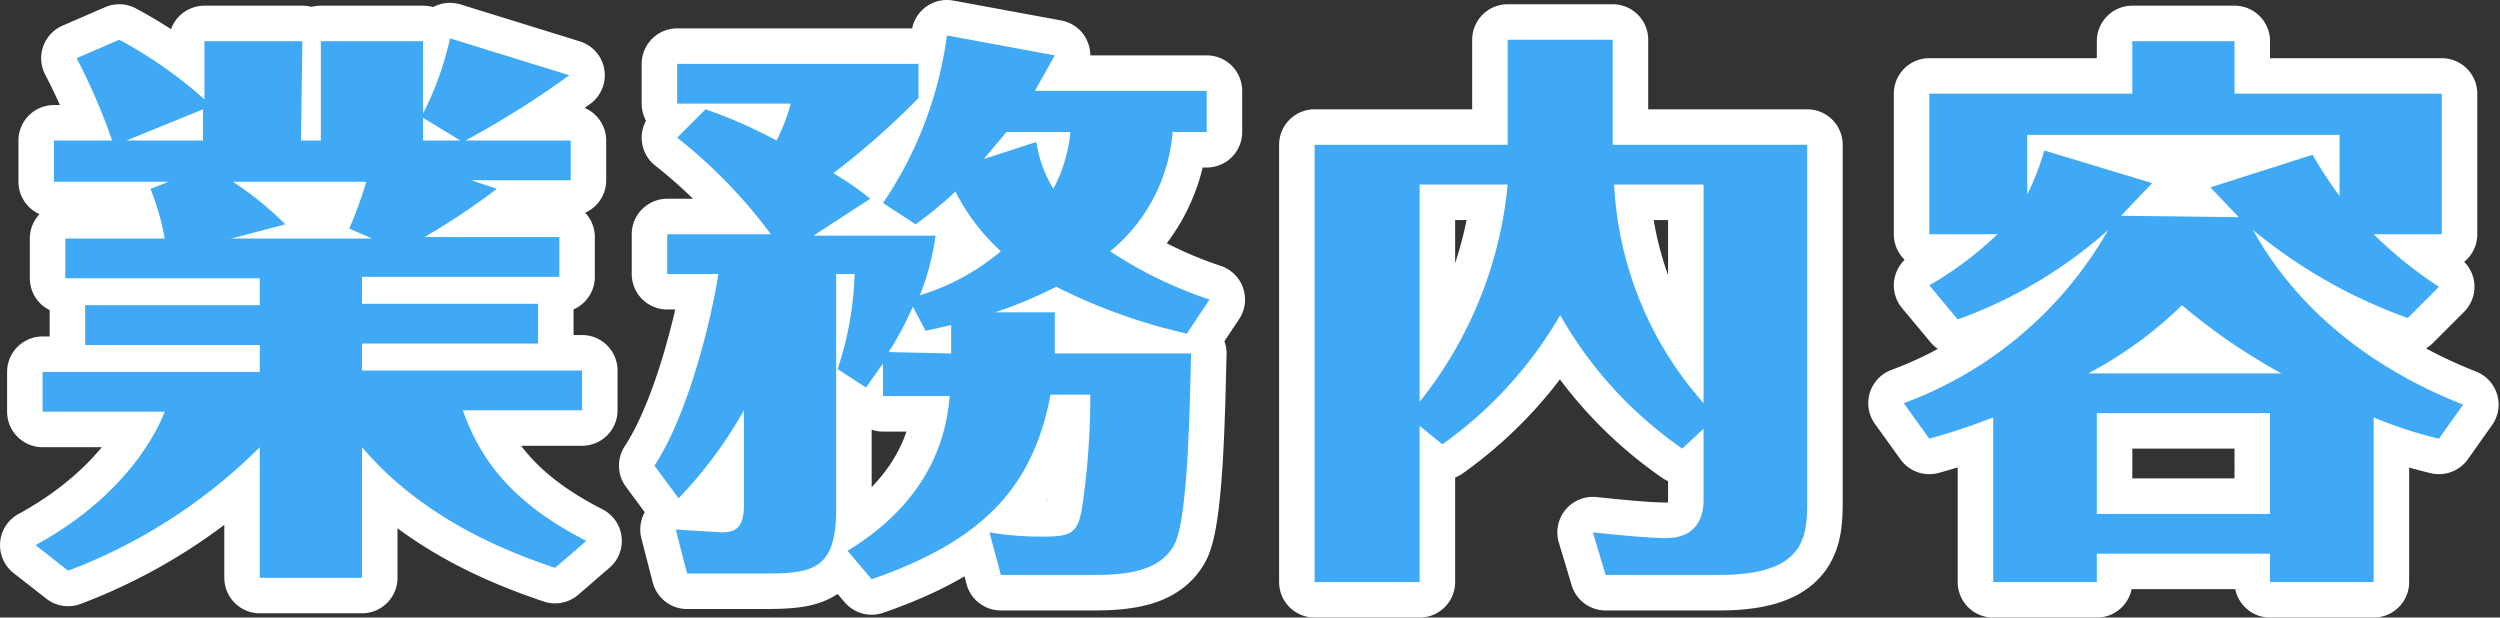
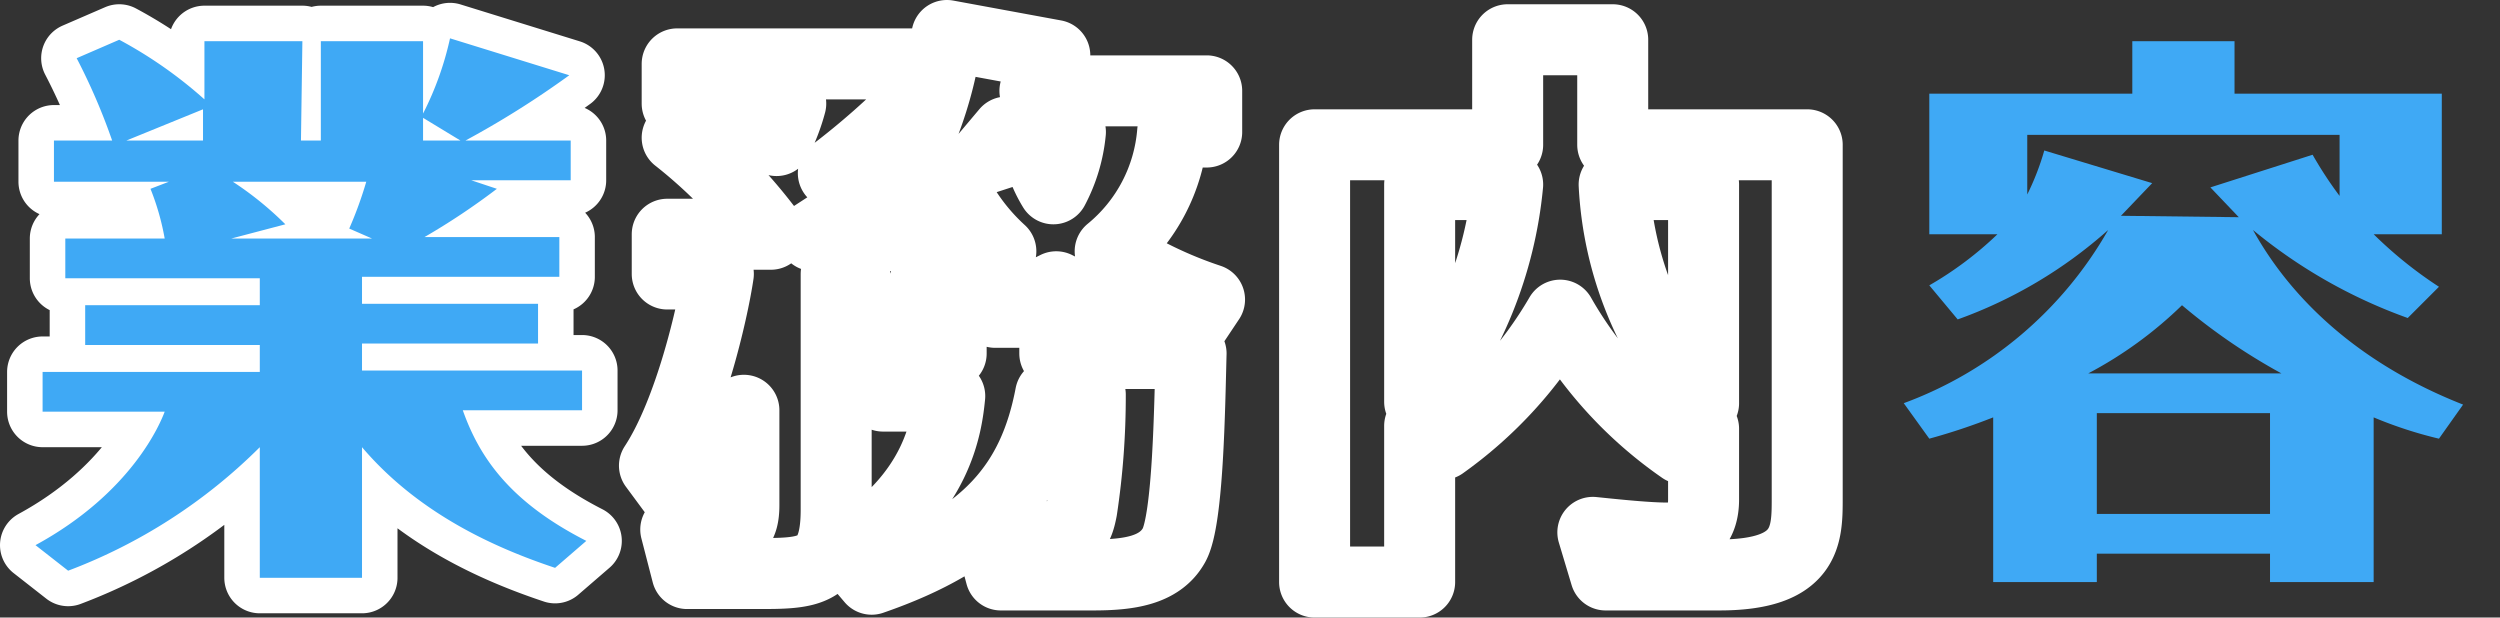
<svg xmlns="http://www.w3.org/2000/svg" width="176.1" height="43.5" viewBox="0 0 176.1 43.5">
  <rect x="0" y="0" width="176.1" height="43.5" fill="#333333" stroke="none" />
  <g>
    <g>
      <g>
        <g>
          <path d="M21.2,9.9h1.4v-7h7.2V8a22,22,0,0,0,1.9-5.3l8.4,2.6a65.1,65.1,0,0,1-7.5,4.7L29.8,8.3V9.9H40.2v2.8h-7l1.8.6a48.6,48.6,0,0,1-5.1,3.4h9.5v2.8H25.5v1.9H37.9v2.8H25.5v1.9H41v2.8H32.6c1.2,3.4,3.4,6.5,8.7,9.2l-2.2,1.9c-4.2-1.4-9.6-3.8-13.6-8.5v9.2H18.3V31.5A38.2,38.2,0,0,1,4.8,40.2L2.5,38.4c6.8-3.7,8.8-8.6,9.1-9.4H3V26.2H18.3V24.3H6V21.5H18.3V19.6H4.6V16.8h7a17.6,17.6,0,0,0-1-3.5l1.3-.5H3.8V9.9H7.9A43.4,43.4,0,0,0,5.4,4.1l3-1.3a30.8,30.8,0,0,1,6,4.2V2.9h6.9ZM14.3,7.7,8.9,9.9h5.4Zm2.1,5.1a23.2,23.2,0,0,1,3.7,3l-3.8,1h9.9l-1.6-.7a27.4,27.4,0,0,0,1.2-3.3Z" fill="none" stroke="#fff" stroke-linecap="round" stroke-linejoin="round" stroke-width="5" />
          <path d="M74.3,22c0,.6,0,2.2,0,2.9h9.6c-.1,3.7-.2,11.7-1.2,13.5s-3.2,2.1-5.7,2.1H70.5l-.8-3a22.1,22.1,0,0,0,3.8.3c2,0,2.4-.3,2.7-1.9a53.3,53.3,0,0,0,.6-8.1H74c-1.2,6.3-4.5,10.2-12.6,13l-1.7-2c6.4-3.9,7-8.9,7.2-10.9H62.2V25.6L61,27.3,59,26a23.2,23.2,0,0,0,1.2-6.7H58.9V35.9c0,4.5-1.9,4.5-5.6,4.5H48.4l-.8-3.1,3.2.2c1,0,1.6-.3,1.6-1.9V28.9a30.5,30.5,0,0,1-4.6,6.2l-1.7-2.3C48.6,29,50.2,22,50.6,19.3H47V16.5h7.3a35.6,35.6,0,0,0-6.6-6.8l2-2a33.5,33.5,0,0,1,5,2.2,13.2,13.2,0,0,0,1-2.6h-8V4.5H64.7V6.9a54.3,54.3,0,0,1-6,5.3,20.6,20.6,0,0,1,2.6,1.8l-4,2.6h8.6a18,18,0,0,1-1.1,4.2,16.2,16.2,0,0,0,5.7-3.1,14.7,14.7,0,0,1-3.2-4.2,30.9,30.9,0,0,1-2.8,2.3l-2.3-1.5A27.4,27.4,0,0,0,66.7,2.5l7.6,1.4L72.9,6.4H85V9.3H82.6a12.1,12.1,0,0,1-4.4,8.4,29.5,29.5,0,0,0,7,3.4l-1.6,2.4a39.9,39.9,0,0,1-9.2-3.3A32.4,32.4,0,0,1,70.1,22ZM67,24.9c0-.1,0-1.8,0-2l-1.8.4-.9-1.7a23.3,23.3,0,0,1-1.7,3.2ZM70.9,9.3l-1.6,1.9L73,10a8.8,8.8,0,0,0,1.2,3.3,10.7,10.7,0,0,0,1.2-4Z" fill="none" stroke="#fff" stroke-linecap="round" stroke-linejoin="round" stroke-width="5" />
          <path d="M127.3,10.2V35.1c0,2.6,0,5.4-6.2,5.4h-8l-.9-3c1,.1,3.7.4,5.2.4s2.6-.8,2.6-2.7v-5l-1.5,1.4a28.6,28.6,0,0,1-8.6-9.4,29.1,29.1,0,0,1-8.3,9.1L100,30v11H92.6V10.2h13.6V2.8h7.4v7.4ZM100,28.3A28.8,28.8,0,0,0,106.2,13H100ZM113.7,13A25.1,25.1,0,0,0,120,28.4V13Z" fill="none" stroke="#fff" stroke-linecap="round" stroke-linejoin="round" stroke-width="5" />
-           <path d="M171.8,30.9a29.5,29.5,0,0,1-4.6-1.5V41h-7.3V39H147.7v2h-7.3V29.4a43.4,43.4,0,0,1-4.5,1.5l-1.8-2.5a27.5,27.5,0,0,0,14.4-12.2,32.3,32.3,0,0,1-10.6,6.3l-2-2.4a24.7,24.7,0,0,0,4.8-3.6h-4.8V6.6h14.3V2.9h7.2V6.6h14.6v9.9h-4.8a29.2,29.2,0,0,0,4.6,3.7l-2.2,2.2a36.3,36.3,0,0,1-10.9-6.2c1.5,2.7,5.4,8.6,14.8,12.3ZM157.7,15.3l-2-2.1,7.2-2.3a27.5,27.5,0,0,0,1.9,2.9V9.5h-22v4.2a18.2,18.2,0,0,0,1.2-3.1l7.6,2.3-2.2,2.3Zm3,11a42.1,42.1,0,0,1-7-4.8,28.5,28.5,0,0,1-6.6,4.8Zm-.8,9.9V29.1H147.7v7.1Z" fill="none" stroke="#fff" stroke-linecap="round" stroke-linejoin="round" stroke-width="5" />
        </g>
        <g>
          <path d="M21.2,9.9h1.4v-7h7.2V8a22,22,0,0,0,1.9-5.3l8.4,2.6a65.1,65.1,0,0,1-7.5,4.7L29.8,8.3V9.9H40.2v2.8h-7l1.8.6a48.6,48.6,0,0,1-5.1,3.4h9.5v2.8H25.5v1.9H37.9v2.8H25.5v1.9H41v2.8H32.6c1.2,3.4,3.4,6.5,8.7,9.2l-2.2,1.9c-4.2-1.4-9.6-3.8-13.6-8.5v9.2H18.3V31.5A38.2,38.2,0,0,1,4.8,40.2L2.5,38.4c6.8-3.7,8.8-8.6,9.1-9.4H3V26.2H18.3V24.3H6V21.5H18.3V19.6H4.6V16.8h7a17.6,17.6,0,0,0-1-3.5l1.3-.5H3.8V9.9H7.9A43.4,43.4,0,0,0,5.4,4.1l3-1.3a30.8,30.8,0,0,1,6,4.2V2.9h6.9ZM14.3,7.7,8.9,9.9h5.4Zm2.1,5.1a23.2,23.2,0,0,1,3.7,3l-3.8,1h9.9l-1.6-.7a27.4,27.4,0,0,0,1.2-3.3Z" fill="#3fa9f5" />
-           <path d="M74.3,22c0,.6,0,2.2,0,2.9h9.6c-.1,3.7-.2,11.7-1.2,13.5s-3.2,2.1-5.7,2.1H70.5l-.8-3a22.1,22.1,0,0,0,3.8.3c2,0,2.4-.3,2.7-1.9a53.3,53.3,0,0,0,.6-8.1H74c-1.2,6.3-4.5,10.2-12.6,13l-1.7-2c6.4-3.9,7-8.9,7.2-10.9H62.2V25.6L61,27.3,59,26a23.2,23.2,0,0,0,1.2-6.7H58.9V35.9c0,4.5-1.9,4.5-5.6,4.5H48.4l-.8-3.1,3.2.2c1,0,1.6-.3,1.6-1.9V28.9a30.5,30.5,0,0,1-4.6,6.2l-1.7-2.3C48.6,29,50.2,22,50.6,19.3H47V16.5h7.3a35.6,35.6,0,0,0-6.6-6.8l2-2a33.5,33.5,0,0,1,5,2.2,13.2,13.2,0,0,0,1-2.6h-8V4.5H64.7V6.9a54.3,54.3,0,0,1-6,5.3,20.6,20.6,0,0,1,2.6,1.8l-4,2.6h8.6a18,18,0,0,1-1.1,4.2,16.2,16.2,0,0,0,5.7-3.1,14.7,14.7,0,0,1-3.2-4.2,30.9,30.9,0,0,1-2.8,2.3l-2.3-1.5A27.4,27.4,0,0,0,66.7,2.5l7.6,1.4L72.9,6.4H85V9.3H82.6a12.1,12.1,0,0,1-4.4,8.4,29.5,29.5,0,0,0,7,3.4l-1.6,2.4a39.9,39.9,0,0,1-9.2-3.3A32.4,32.4,0,0,1,70.1,22ZM67,24.9c0-.1,0-1.8,0-2l-1.8.4-.9-1.7a23.3,23.3,0,0,1-1.7,3.2ZM70.9,9.3l-1.6,1.9L73,10a8.8,8.8,0,0,0,1.2,3.3,10.7,10.7,0,0,0,1.2-4Z" fill="#3fa9f5" />
-           <path d="M127.3,10.2V35.1c0,2.6,0,5.4-6.2,5.4h-8l-.9-3c1,.1,3.7.4,5.2.4s2.6-.8,2.6-2.7v-5l-1.5,1.4a28.6,28.6,0,0,1-8.6-9.4,29.1,29.1,0,0,1-8.3,9.1L100,30v11H92.6V10.2h13.6V2.8h7.4v7.4ZM100,28.3A28.8,28.8,0,0,0,106.2,13H100ZM113.7,13A25.1,25.1,0,0,0,120,28.4V13Z" fill="#3fa9f5" />
          <path d="M171.8,30.9a29.5,29.5,0,0,1-4.6-1.5V41h-7.3V39H147.7v2h-7.3V29.4a43.4,43.4,0,0,1-4.5,1.5l-1.8-2.5a27.5,27.5,0,0,0,14.4-12.2,32.3,32.3,0,0,1-10.6,6.3l-2-2.4a24.7,24.7,0,0,0,4.8-3.6h-4.8V6.6h14.3V2.9h7.2V6.6h14.6v9.9h-4.8a29.2,29.2,0,0,0,4.6,3.7l-2.2,2.2a36.3,36.3,0,0,1-10.9-6.2c1.5,2.7,5.4,8.6,14.8,12.3ZM157.7,15.3l-2-2.1,7.2-2.3a27.5,27.5,0,0,0,1.9,2.9V9.5h-22v4.2a18.2,18.2,0,0,0,1.2-3.1l7.6,2.3-2.2,2.3Zm3,11a42.1,42.1,0,0,1-7-4.8,28.5,28.5,0,0,1-6.6,4.8Zm-.8,9.9V29.1H147.7v7.1Z" fill="#3fa9f5" />
        </g>
      </g>
    </g>
  </g>
</svg>